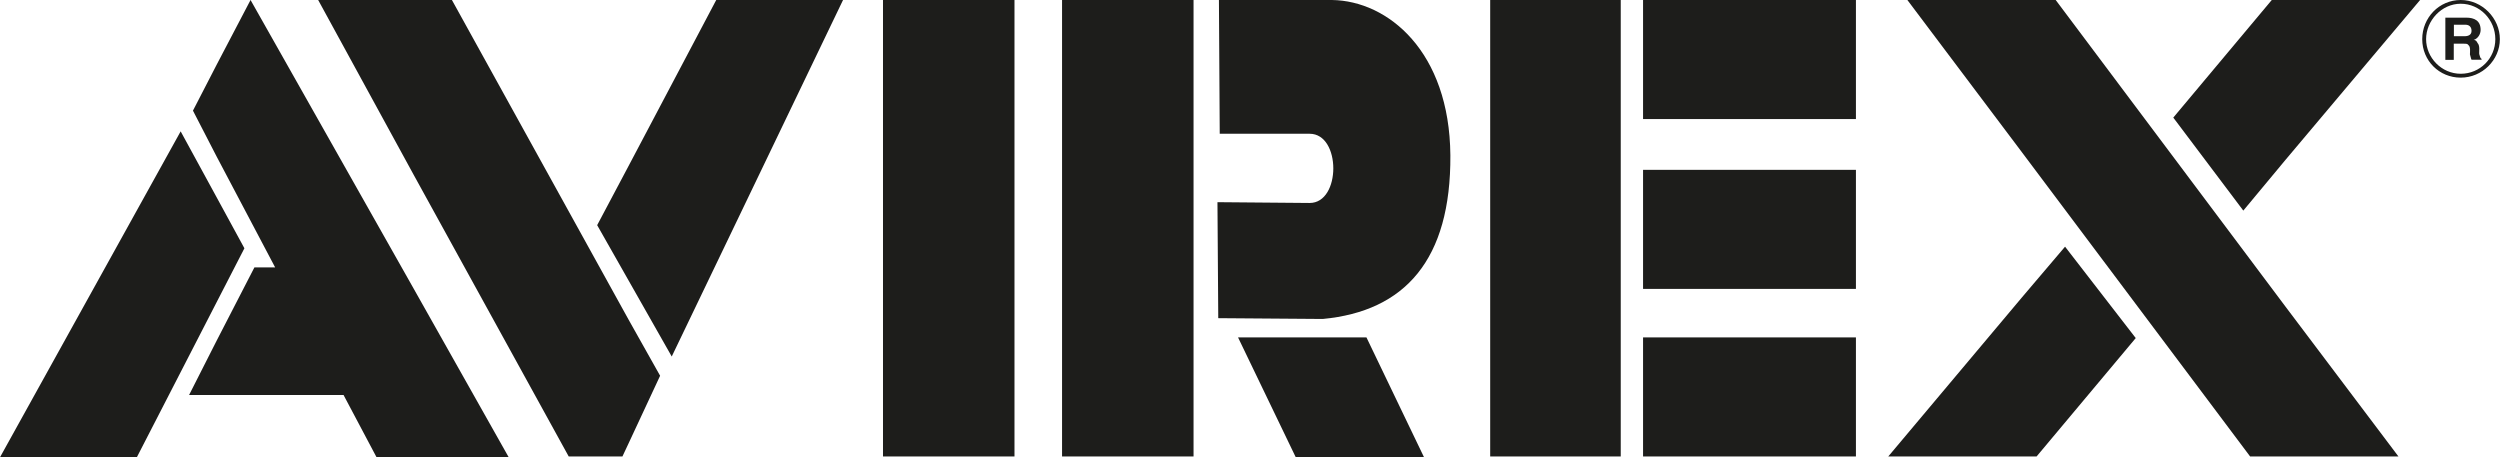
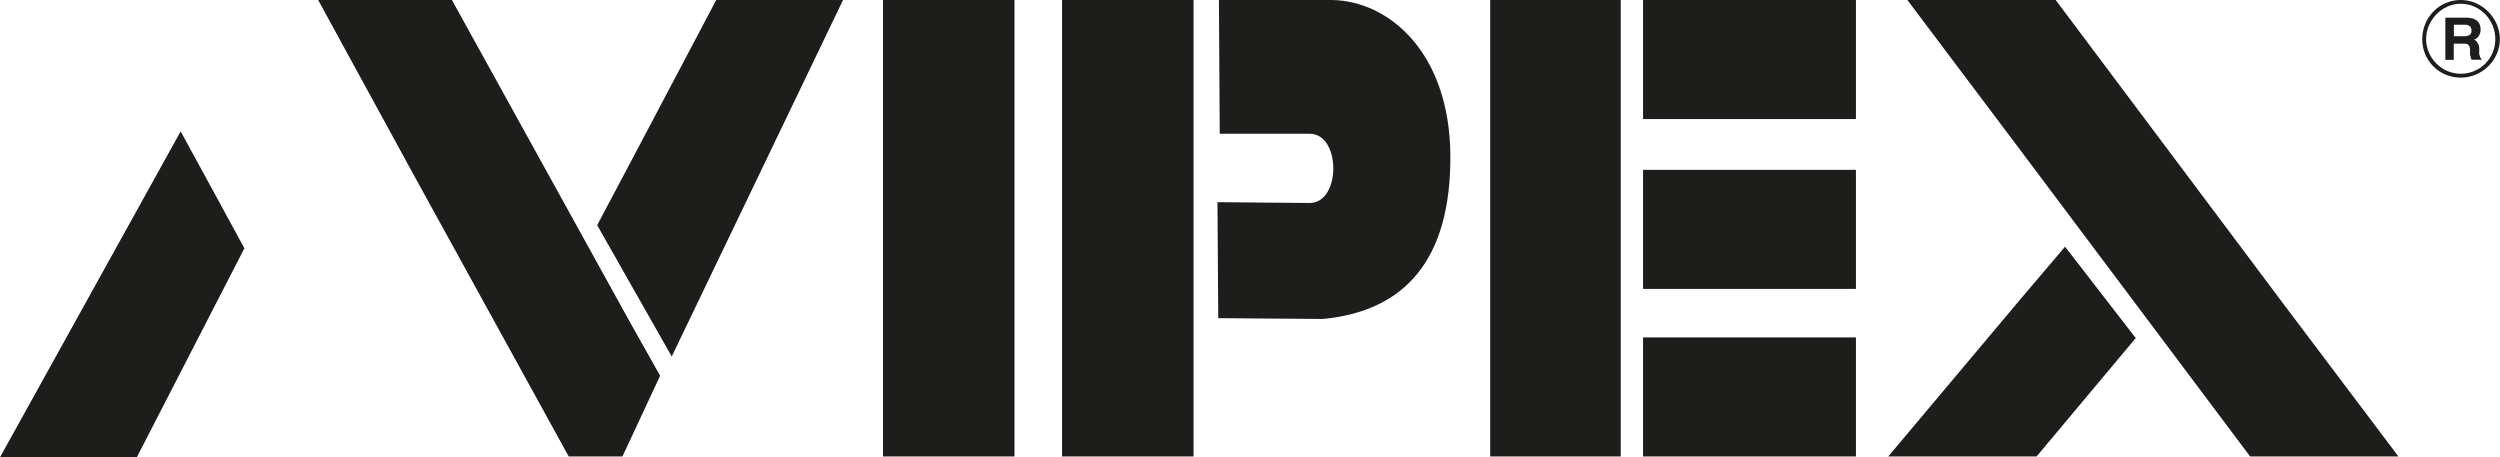
<svg xmlns="http://www.w3.org/2000/svg" id="Livello_2" data-name="Livello 2" viewBox="0 0 187.09 34.22">
  <defs>
    <style>
      .cls-1 {
        fill: #1d1d1b;
        fill-rule: evenodd;
      }
    </style>
  </defs>
  <g id="Livello_1-2" data-name="Livello 1">
    <polygon class="cls-1" points="111.52 34.16 121.29 34.16 121.29 0 111.52 0 111.52 34.16 111.52 34.16" />
-     <polygon class="cls-1" points="92.65 25.25 96.97 34.22 106.57 34.22 102.26 25.25 92.65 25.25 92.65 25.25" />
    <path class="cls-1" d="M99.67,0h-8.45l.06,10.01h6.73c2.36,0,2.36,5.18,0,5.18l-6.9-.06,.06,8.68,7.82,.06c6.15-.58,9.6-4.43,9.55-12.25-.06-7.76-4.66-11.56-8.86-11.62h0Z" />
    <polygon class="cls-1" points="79.48 34.16 89.32 34.16 89.32 0 79.48 0 79.48 34.16 79.48 34.16" />
-     <polygon class="cls-1" points="18.75 0 16.22 4.83 14.44 8.28 16.22 11.73 20.59 20.01 19.04 20.01 16.22 25.48 14.15 29.56 16.22 29.56 25.71 29.56 28.18 34.22 30.94 34.22 38.07 34.22 30.94 21.57 18.75 0 18.75 0" />
    <polygon class="cls-1" points="18.29 18.58 16.22 14.78 13.52 9.83 0 34.22 10.24 34.22 16.22 22.6 18.29 18.58 18.29 18.58" />
    <polygon class="cls-1" points="47.04 12.42 44.69 16.85 47.04 20.99 50.27 26.68 63.09 0 53.6 0 47.04 12.42 47.04 12.42" />
    <polygon class="cls-1" points="33.82 0 30.94 0 23.81 0 30.94 13.05 42.56 34.16 46.58 34.16 47.04 33.18 49.4 28.12 47.04 23.92 33.82 0 33.82 0" />
    <polygon class="cls-1" points="66.08 34.16 75.92 34.16 75.92 0 66.08 0 66.08 34.16 66.08 34.16" />
    <polygon class="cls-1" points="153.84 0 151.31 0 142.74 0 151.31 11.39 168.39 34.16 171.04 34.16 179.49 34.16 171.04 22.95 153.84 0 153.84 0" />
-     <polygon class="cls-1" points="170.01 0 162.64 8.8 167.88 15.76 171.04 11.96 181.11 0 171.04 0 170.01 0 170.01 0" />
    <path class="cls-1" d="M185.53,4.03c0-.23,.06-.63-.12-.81-.06-.11-.11-.23-.29-.23,.34-.11,.52-.46,.52-.75,0-.69-.46-.92-1.09-.92h-1.55v3.16h.63v-1.21h.75c.17,0,.29,0,.35,.11,.17,.12,.11,.52,.11,.69,.06,.17,.06,.29,.12,.4h.75v-.06c-.11-.06-.11-.17-.17-.35v-.06h0Zm-1.09-1.32h-.8v-.86h.86c.29,0,.46,.17,.46,.46s-.23,.4-.52,.4h0Z" />
    <path class="cls-1" d="M184.15,0c-1.61,0-2.88,1.32-2.88,2.93s1.27,2.88,2.88,2.88,2.93-1.32,2.93-2.88-1.32-2.93-2.93-2.93h0Zm0,5.52c-1.44,0-2.59-1.21-2.59-2.59s1.15-2.65,2.59-2.65,2.59,1.21,2.59,2.65-1.15,2.59-2.59,2.59h0Z" />
    <polygon class="cls-1" points="151.31 22.26 141.31 34.16 151.31 34.16 152.41 34.16 159.83 25.3 154.54 18.46 151.31 22.26 151.31 22.26" />
    <polygon class="cls-1" points="122.96 34.16 138.89 34.16 138.89 25.25 122.96 25.25 122.96 34.16 122.96 34.16" />
    <polygon class="cls-1" points="122.96 21.62 138.89 21.62 138.89 12.71 122.96 12.71 122.96 21.62 122.96 21.62" />
    <polygon class="cls-1" points="122.96 8.91 138.89 8.91 138.89 0 122.96 0 122.96 8.91 122.96 8.91" />
  </g>
</svg>